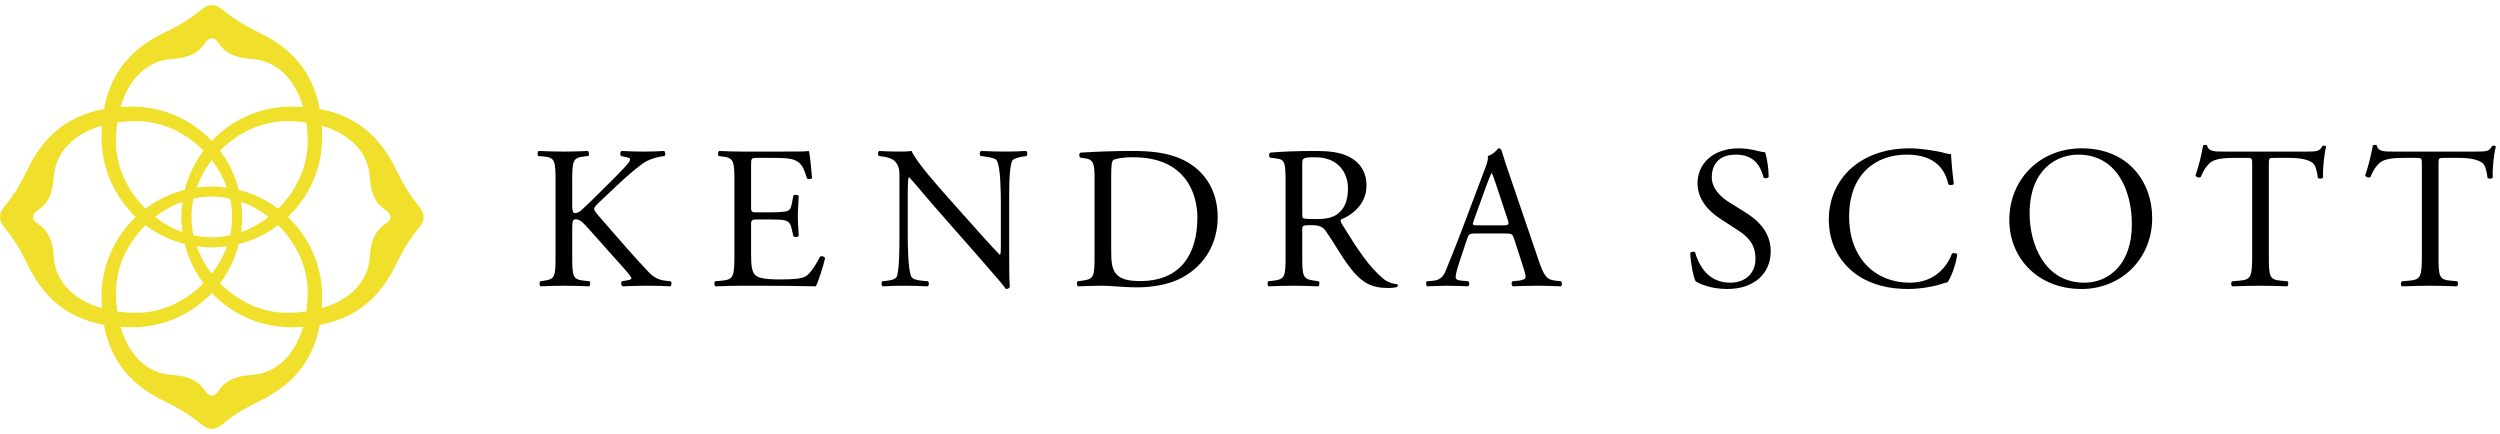
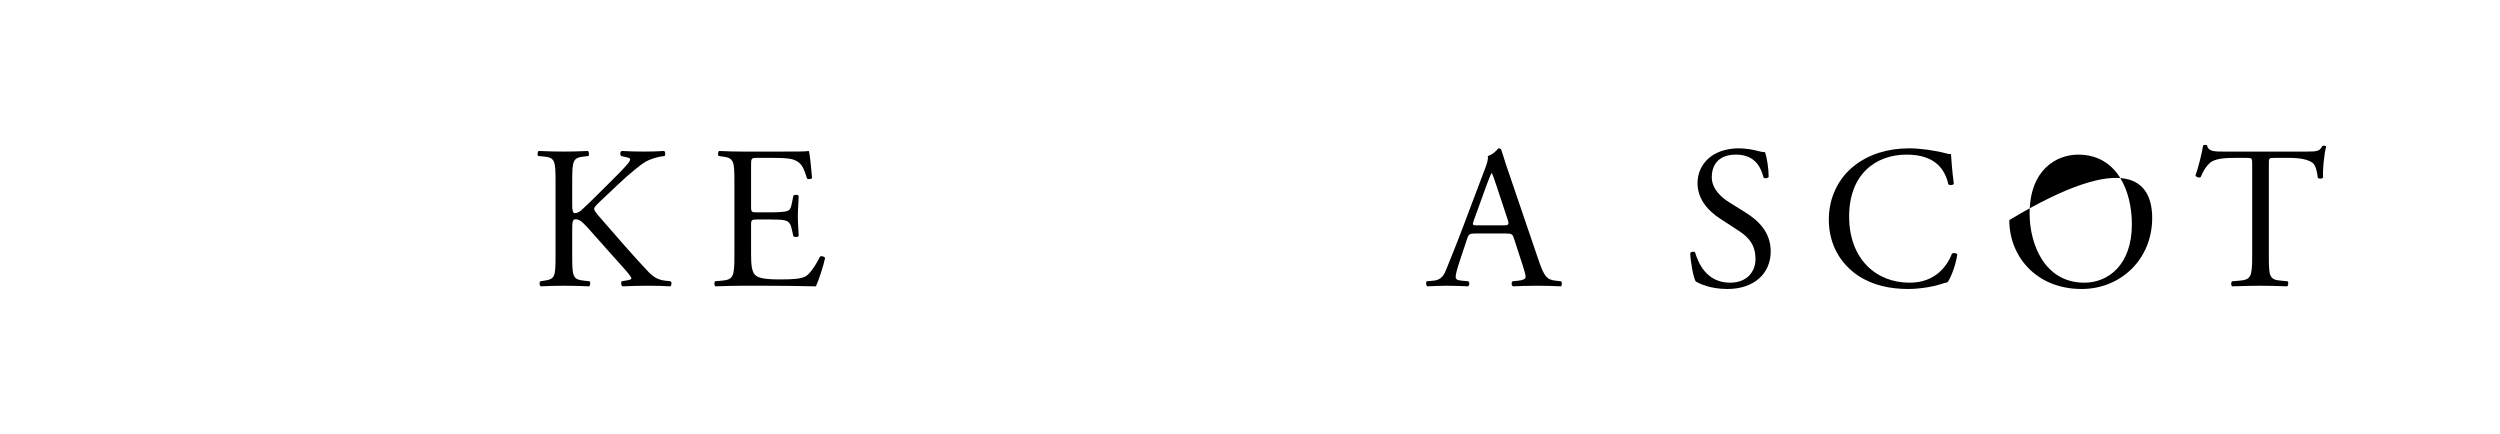
<svg xmlns="http://www.w3.org/2000/svg" width="242" height="42" viewBox="0 0 242 42" fill="none">
  <g id="Logo">
-     <path id="Fill 1" fill-rule="evenodd" clip-rule="evenodd" d="M37.796 21.015C37.796 21.861 36.002 21.571 35.798 24.834C35.645 27.264 33.875 29.047 31.148 29.832C31.172 29.471 31.187 29.102 31.187 28.715C31.187 25.677 29.91 22.942 27.872 21C29.91 19.057 31.187 16.323 31.187 13.284C31.187 12.9 31.172 12.53 31.148 12.171C33.875 12.956 35.645 14.739 35.798 17.167C36.002 20.431 37.796 20.141 37.796 20.988V21.015ZM24.339 36.297C21.075 36.501 21.365 38.296 20.519 38.296H20.491C19.645 38.296 19.936 36.501 16.673 36.297C14.244 36.144 12.461 34.374 11.676 31.646C12.033 31.67 12.4 31.684 12.784 31.684C15.822 31.684 18.558 30.407 20.5 28.366C22.442 30.407 25.178 31.684 28.218 31.684C28.605 31.684 28.975 31.669 29.335 31.645C28.551 34.374 26.768 36.144 24.339 36.297ZM5.203 24.834C4.998 21.571 3.204 21.861 3.204 21.015V20.988C3.204 20.141 4.998 20.431 5.203 17.167C5.355 14.736 7.13 12.951 9.863 12.167C9.839 12.528 9.824 12.899 9.824 13.284C9.824 16.323 11.1 19.057 13.138 21C11.1 22.942 9.824 25.677 9.824 28.715C9.824 29.103 9.839 29.474 9.863 29.835C7.13 29.051 5.355 27.267 5.203 24.834ZM23.338 22.468C23.403 21.993 23.448 21.512 23.448 21.018V20.984C23.448 20.491 23.402 20.008 23.337 19.531C24.293 19.871 25.193 20.374 26.001 21C25.193 21.626 24.295 22.13 23.338 22.468ZM19.037 23.84C19.513 23.905 19.995 23.951 20.489 23.951H20.522C21.012 23.951 21.491 23.906 21.962 23.843C21.625 24.795 21.123 25.688 20.5 26.494C19.877 25.687 19.376 24.793 19.037 23.84ZM17.662 19.535C17.597 20.01 17.552 20.492 17.552 20.984V21.018C17.552 21.51 17.597 21.99 17.662 22.464C16.71 22.125 15.815 21.624 15.01 21C15.815 20.376 16.71 19.875 17.662 19.535ZM20.522 18.049H20.489C19.996 18.049 19.514 18.094 19.038 18.159C19.377 17.208 19.877 16.314 20.5 15.508C21.122 16.313 21.624 17.207 21.962 18.158C21.489 18.094 21.011 18.049 20.522 18.049ZM22.466 20.973V21.001V21.029C22.466 21.621 22.397 22.206 22.272 22.777C21.704 22.9 21.122 22.967 20.533 22.967H20.506H20.478C19.886 22.967 19.3 22.9 18.727 22.775C18.603 22.204 18.536 21.62 18.536 21.029V21.001V20.973C18.536 20.382 18.603 19.797 18.728 19.225C19.3 19.1 19.886 19.032 20.478 19.032H20.506H20.533C21.121 19.032 21.704 19.1 22.272 19.223C22.397 19.796 22.466 20.381 22.466 20.973ZM11.228 13.718C11.228 13.066 11.277 12.445 11.359 11.853C11.95 11.771 12.567 11.723 13.216 11.723C15.658 11.723 17.988 12.849 19.701 14.584C18.86 15.701 18.236 16.986 17.885 18.383C16.488 18.734 15.203 19.358 14.085 20.2C12.353 18.488 11.228 16.158 11.228 13.718ZM11.228 28.283C11.228 25.842 12.353 23.512 14.085 21.8C15.203 22.642 16.488 23.266 17.885 23.617C18.236 25.016 18.859 26.301 19.701 27.419C17.988 29.153 15.658 30.279 13.216 30.279C12.567 30.279 11.95 30.232 11.36 30.149C11.277 29.557 11.228 28.936 11.228 28.283ZM29.782 28.283C29.782 28.935 29.734 29.556 29.651 30.148C29.058 30.232 28.437 30.279 27.785 30.279C25.343 30.279 23.012 29.153 21.299 27.419C22.14 26.302 22.764 25.017 23.115 23.62C24.517 23.27 25.805 22.644 26.925 21.8C28.658 23.512 29.782 25.842 29.782 28.283ZM29.782 13.718C29.782 16.158 28.658 18.488 26.925 20.2C25.805 19.356 24.516 18.731 23.114 18.38C22.763 16.984 22.14 15.7 21.299 14.584C23.012 12.849 25.343 11.723 27.785 11.723C28.437 11.723 29.058 11.771 29.652 11.854C29.734 12.447 29.782 13.067 29.782 13.718ZM16.673 5.703C19.936 5.499 19.645 3.705 20.491 3.705H20.519C21.365 3.705 21.075 5.499 24.339 5.703C26.768 5.856 28.552 7.627 29.337 10.357C28.975 10.334 28.605 10.318 28.218 10.318C25.178 10.318 22.442 11.596 20.5 13.636C18.558 11.596 15.822 10.318 12.784 10.318C12.4 10.318 12.033 10.333 11.675 10.357C12.461 7.627 14.244 5.856 16.673 5.703ZM38.348 16.423C36.936 13.495 34.767 11.263 30.949 10.556C30.245 6.737 28.011 4.566 25.083 3.153C21.498 1.424 21.536 0.5 20.506 0.5C19.475 0.5 19.513 1.424 15.927 3.153C13 4.566 10.767 6.736 10.062 10.555C6.238 11.258 4.066 13.493 2.653 16.423C0.923 20.009 0 19.971 0 21.001C0 22.032 0.923 21.993 2.653 25.579C4.066 28.509 6.238 30.744 10.062 31.448C10.768 35.266 13 37.435 15.927 38.847C19.513 40.577 19.475 41.5 20.506 41.5C21.536 41.5 21.498 40.577 25.083 38.847C28.011 37.435 30.243 35.265 30.949 31.446C34.767 30.74 36.936 28.507 38.348 25.579C40.077 21.993 41 22.032 41 21.001C41 19.971 40.077 20.009 38.348 16.423Z" fill="#F1E02B" />
    <path id="Fill 3" fill-rule="evenodd" clip-rule="evenodd" d="M53.777 17.624C53.777 15.558 53.738 15.244 52.596 15.145L52.104 15.105C51.986 15.027 52.026 14.673 52.144 14.614C53.108 14.653 53.738 14.673 54.623 14.673C55.39 14.673 56.059 14.653 56.906 14.614C57.024 14.673 57.063 15.027 56.945 15.105L56.571 15.145C55.43 15.263 55.39 15.558 55.39 17.624V19.887C55.39 20.261 55.43 20.635 55.646 20.635C55.823 20.635 56.059 20.517 56.197 20.419C56.473 20.182 56.984 19.671 57.201 19.474L59.326 17.369C59.7 17.014 60.664 16.011 60.861 15.735C60.959 15.598 60.998 15.499 60.998 15.42C60.998 15.342 60.92 15.283 60.664 15.224L60.132 15.105C59.995 14.968 60.015 14.712 60.172 14.614C60.861 14.653 61.648 14.673 62.336 14.673C63.025 14.673 63.694 14.653 64.284 14.614C64.422 14.712 64.442 14.988 64.324 15.105C63.812 15.145 63.045 15.342 62.494 15.657C61.943 15.972 60.841 16.896 59.739 17.939L57.968 19.612C57.693 19.887 57.516 20.064 57.516 20.221C57.516 20.36 57.634 20.517 57.889 20.831C59.759 22.976 61.274 24.747 62.809 26.361C63.281 26.833 63.714 27.089 64.383 27.168L64.914 27.227C65.052 27.325 65.013 27.659 64.875 27.718C64.363 27.679 63.596 27.659 62.671 27.659C61.864 27.659 61.175 27.679 60.27 27.718C60.132 27.679 60.074 27.344 60.192 27.227L60.644 27.148C60.92 27.108 61.116 27.049 61.116 26.951C61.116 26.833 60.979 26.675 60.841 26.499C60.467 26.026 59.955 25.495 59.208 24.649L57.634 22.878C56.512 21.619 56.197 21.225 55.725 21.225C55.43 21.225 55.39 21.481 55.39 22.17V24.708C55.39 26.774 55.43 27.049 56.532 27.168L57.063 27.227C57.181 27.305 57.142 27.659 57.024 27.718C56.059 27.679 55.39 27.659 54.623 27.659C53.816 27.659 53.147 27.679 52.341 27.718C52.223 27.659 52.183 27.364 52.301 27.227L52.695 27.168C53.738 27.01 53.777 26.774 53.777 24.708V17.624Z" fill="black" />
    <path id="Fill 5" fill-rule="evenodd" clip-rule="evenodd" d="M71.091 17.624C71.091 15.578 71.052 15.283 69.891 15.145L69.576 15.105C69.458 15.027 69.497 14.673 69.615 14.614C70.461 14.653 71.13 14.673 71.937 14.673H75.636C76.896 14.673 78.057 14.673 78.293 14.614C78.411 14.948 78.529 16.365 78.608 17.231C78.529 17.349 78.214 17.388 78.116 17.27C77.82 16.345 77.643 15.657 76.62 15.401C76.207 15.303 75.577 15.283 74.711 15.283H73.295C72.704 15.283 72.704 15.322 72.704 16.07V20.005C72.704 20.556 72.764 20.556 73.354 20.556H74.495C75.322 20.556 75.931 20.517 76.168 20.438C76.404 20.36 76.542 20.241 76.64 19.749L76.797 18.943C76.896 18.824 77.23 18.824 77.309 18.962C77.309 19.435 77.23 20.202 77.23 20.95C77.23 21.658 77.309 22.406 77.309 22.839C77.23 22.976 76.896 22.976 76.797 22.858L76.62 22.091C76.542 21.737 76.404 21.442 76.01 21.343C75.735 21.264 75.262 21.245 74.495 21.245H73.354C72.764 21.245 72.704 21.264 72.704 21.776V24.551C72.704 25.593 72.764 26.262 73.078 26.597C73.314 26.833 73.728 27.049 75.459 27.049C76.974 27.049 77.545 26.971 77.978 26.754C78.332 26.558 78.863 25.869 79.375 24.846C79.513 24.747 79.788 24.807 79.867 24.983C79.729 25.672 79.237 27.187 78.981 27.718C77.211 27.679 75.459 27.659 73.708 27.659H71.937C71.091 27.659 70.422 27.679 69.261 27.718C69.143 27.659 69.104 27.344 69.222 27.227L69.871 27.168C70.993 27.069 71.091 26.774 71.091 24.708V17.624Z" fill="black" />
-     <path id="Fill 7" fill-rule="evenodd" clip-rule="evenodd" d="M97.689 24.314C97.689 24.904 97.689 27.246 97.748 27.758C97.709 27.876 97.591 27.974 97.374 27.974C97.138 27.639 96.567 26.951 94.856 25.003L90.291 19.808C89.759 19.198 88.421 17.585 88.008 17.152H87.969C87.89 17.388 87.87 17.841 87.87 18.431V22.72C87.87 23.645 87.89 26.203 88.225 26.794C88.343 27.01 88.736 27.128 89.228 27.167L89.838 27.226C89.956 27.384 89.937 27.62 89.799 27.718C88.913 27.679 88.225 27.659 87.496 27.659C86.67 27.659 86.139 27.679 85.45 27.718C85.312 27.62 85.293 27.344 85.411 27.226L85.942 27.167C86.395 27.108 86.71 26.99 86.808 26.774C87.083 26.066 87.064 23.665 87.064 22.72V17.033C87.064 16.483 87.044 16.069 86.631 15.617C86.355 15.341 85.883 15.204 85.411 15.145L85.076 15.105C84.958 14.987 84.958 14.692 85.116 14.613C85.942 14.672 86.985 14.672 87.339 14.672C87.654 14.672 87.988 14.653 88.244 14.613C88.638 15.617 90.96 18.214 91.609 18.942L93.518 21.087C94.875 22.602 95.839 23.704 96.764 24.649H96.804C96.882 24.55 96.882 24.235 96.882 23.822V19.612C96.882 18.686 96.862 16.129 96.489 15.538C96.371 15.361 96.056 15.243 95.269 15.145L94.934 15.105C94.796 14.987 94.816 14.672 94.974 14.613C95.879 14.653 96.548 14.672 97.296 14.672C98.142 14.672 98.653 14.653 99.322 14.613C99.48 14.712 99.48 14.987 99.362 15.105L99.086 15.145C98.456 15.243 98.063 15.4 97.984 15.558C97.65 16.266 97.689 18.706 97.689 19.612V24.314Z" fill="black" />
-     <path id="Fill 9" fill-rule="evenodd" clip-rule="evenodd" d="M107.564 24.255C107.564 25.298 107.623 25.927 107.958 26.4C108.391 27.01 109.138 27.206 110.378 27.206C114.195 27.206 115.907 24.708 115.907 21.048C115.907 18.883 114.864 15.223 109.709 15.223C108.548 15.223 107.918 15.381 107.761 15.499C107.603 15.617 107.564 16.109 107.564 16.994V24.255ZM105.951 17.23C105.951 15.853 105.852 15.44 105.026 15.322L104.593 15.262C104.436 15.164 104.416 14.85 104.613 14.771C106.285 14.672 107.879 14.613 109.552 14.613C111.204 14.613 112.601 14.732 113.88 15.204C116.537 16.168 117.875 18.411 117.875 21.008C117.875 23.507 116.674 25.652 114.431 26.872C113.152 27.56 111.539 27.817 110.024 27.817C108.764 27.817 107.505 27.659 106.817 27.659C105.99 27.659 105.282 27.679 104.357 27.718C104.239 27.659 104.199 27.344 104.317 27.226L104.77 27.167C105.911 27.01 105.951 26.774 105.951 24.708V17.23Z" fill="black" />
-     <path id="Fill 11" fill-rule="evenodd" clip-rule="evenodd" d="M126.057 20.458C126.057 20.812 126.057 21.029 126.116 21.107C126.175 21.167 126.47 21.206 127.474 21.206C128.182 21.206 128.93 21.127 129.5 20.694C130.032 20.281 130.484 19.592 130.484 18.254C130.484 16.7 129.52 15.224 127.336 15.224C126.116 15.224 126.057 15.303 126.057 15.854V20.458ZM124.444 17.644C124.444 15.775 124.385 15.441 123.578 15.342L122.948 15.263C122.81 15.165 122.81 14.85 122.968 14.772C124.07 14.673 125.427 14.614 127.356 14.614C128.576 14.614 129.737 14.713 130.642 15.204C131.586 15.696 132.275 16.582 132.275 17.959C132.275 19.829 130.799 20.852 129.815 21.245C129.717 21.363 129.815 21.56 129.914 21.717C131.488 24.256 132.531 25.83 133.869 26.952C134.203 27.247 134.695 27.463 135.227 27.502C135.325 27.542 135.345 27.699 135.246 27.778C135.069 27.837 134.754 27.876 134.38 27.876C132.708 27.876 131.704 27.385 130.307 25.397C129.796 24.669 128.989 23.311 128.379 22.426C128.084 21.993 127.769 21.796 126.982 21.796C126.096 21.796 126.057 21.816 126.057 22.229V24.708C126.057 26.774 126.096 27.011 127.238 27.168L127.651 27.227C127.769 27.326 127.73 27.66 127.611 27.719C126.726 27.68 126.057 27.66 125.27 27.66C124.444 27.66 123.735 27.68 122.81 27.719C122.692 27.66 122.653 27.365 122.771 27.227L123.263 27.168C124.404 27.03 124.444 26.774 124.444 24.708V17.644Z" fill="black" />
    <path id="Fill 13" fill-rule="evenodd" clip-rule="evenodd" d="M142.661 21.343C142.504 21.796 142.523 21.815 143.074 21.815H145.494C146.065 21.815 146.104 21.737 145.927 21.205L144.865 17.998C144.707 17.526 144.53 16.995 144.412 16.758H144.373C144.313 16.857 144.117 17.329 143.9 17.919L142.661 21.343ZM146.557 23.095C146.419 22.661 146.34 22.602 145.75 22.602H142.779C142.287 22.602 142.169 22.661 142.031 23.075L141.343 25.141C141.048 26.026 140.91 26.558 140.91 26.774C140.91 27.01 141.008 27.128 141.48 27.168L142.13 27.227C142.268 27.325 142.268 27.64 142.09 27.718C141.579 27.679 140.969 27.679 140.044 27.659C139.395 27.659 138.686 27.698 138.155 27.718C138.037 27.64 137.998 27.325 138.116 27.227L138.765 27.168C139.237 27.128 139.67 26.912 139.946 26.204C140.3 25.298 140.851 24.019 141.677 21.815L143.684 16.503C143.959 15.794 144.078 15.42 144.018 15.105C144.491 14.968 144.826 14.614 145.042 14.358C145.16 14.358 145.297 14.397 145.337 14.535C145.593 15.4 145.908 16.306 146.203 17.172L148.899 25.082C149.469 26.774 149.725 27.069 150.571 27.168L151.102 27.227C151.24 27.325 151.2 27.64 151.102 27.718C150.296 27.679 149.607 27.659 148.721 27.659C147.777 27.659 147.029 27.698 146.458 27.718C146.301 27.64 146.281 27.325 146.419 27.227L146.99 27.168C147.403 27.128 147.678 27.01 147.678 26.813C147.678 26.597 147.58 26.243 147.422 25.77L146.557 23.095Z" fill="black" />
    <path id="Fill 15" fill-rule="evenodd" clip-rule="evenodd" d="M167.214 27.974C165.561 27.974 164.518 27.462 164.144 27.246C163.908 26.813 163.652 25.416 163.613 24.491C163.711 24.354 164.007 24.314 164.085 24.432C164.38 25.436 165.187 27.364 167.469 27.364C169.123 27.364 169.929 26.282 169.929 25.101C169.929 24.235 169.752 23.271 168.316 22.346L166.446 21.126C165.462 20.477 164.321 19.355 164.321 17.742C164.321 15.873 165.777 14.358 168.336 14.358C168.945 14.358 169.654 14.476 170.165 14.613C170.421 14.692 170.697 14.732 170.854 14.732C171.031 15.204 171.208 16.305 171.208 17.132C171.13 17.25 170.815 17.309 170.716 17.191C170.461 16.246 169.929 14.967 168.041 14.967C166.112 14.967 165.699 16.246 165.699 17.152C165.699 18.293 166.643 19.119 167.371 19.572L168.945 20.556C170.185 21.323 171.405 22.464 171.405 24.334C171.405 26.498 169.772 27.974 167.214 27.974Z" fill="black" />
    <path id="Fill 17" fill-rule="evenodd" clip-rule="evenodd" d="M179.509 16.03C180.945 14.908 182.775 14.358 184.822 14.358C185.884 14.358 187.379 14.574 188.304 14.83C188.541 14.889 188.678 14.928 188.855 14.908C188.875 15.361 188.973 16.6 189.131 17.801C189.032 17.939 188.737 17.958 188.6 17.841C188.304 16.502 187.419 14.967 184.566 14.967C181.555 14.967 178.997 16.876 178.997 20.949C178.997 25.081 181.614 27.364 184.841 27.364C187.379 27.364 188.501 25.711 188.954 24.55C189.091 24.451 189.386 24.491 189.465 24.629C189.327 25.652 188.816 26.951 188.521 27.325C188.285 27.364 188.048 27.443 187.832 27.521C187.399 27.679 185.982 27.974 184.723 27.974C182.952 27.974 181.26 27.62 179.823 26.656C178.25 25.573 177.029 23.782 177.029 21.245C177.029 19.06 178.013 17.191 179.509 16.03Z" fill="black" />
-     <path id="Fill 19" fill-rule="evenodd" clip-rule="evenodd" d="M206.365 21.717C206.365 18.47 204.928 14.968 201.17 14.968C199.124 14.968 196.467 16.365 196.467 20.674C196.467 23.586 197.884 27.364 201.761 27.364C204.122 27.364 206.365 25.594 206.365 21.717ZM194.5 21.304C194.5 17.369 197.451 14.358 201.504 14.358C206.05 14.358 208.332 17.644 208.332 21.107C208.332 25.082 205.302 27.974 201.504 27.974C197.136 27.974 194.5 24.846 194.5 21.304Z" fill="black" />
+     <path id="Fill 19" fill-rule="evenodd" clip-rule="evenodd" d="M206.365 21.717C206.365 18.47 204.928 14.968 201.17 14.968C199.124 14.968 196.467 16.365 196.467 20.674C196.467 23.586 197.884 27.364 201.761 27.364C204.122 27.364 206.365 25.594 206.365 21.717ZM194.5 21.304C206.05 14.358 208.332 17.644 208.332 21.107C208.332 25.082 205.302 27.974 201.504 27.974C197.136 27.974 194.5 24.846 194.5 21.304Z" fill="black" />
    <path id="Fill 21" fill-rule="evenodd" clip-rule="evenodd" d="M219.624 24.708C219.624 26.774 219.664 27.069 220.805 27.168L221.435 27.227C221.552 27.305 221.513 27.659 221.395 27.718C220.273 27.679 219.605 27.659 218.817 27.659C218.03 27.659 217.342 27.679 216.082 27.718C215.964 27.659 215.925 27.325 216.082 27.227L216.791 27.168C217.912 27.069 218.011 26.774 218.011 24.708V15.913C218.011 15.302 218.011 15.283 217.42 15.283H216.338C215.492 15.283 214.41 15.322 213.918 15.774C213.446 16.208 213.249 16.641 213.032 17.132C212.875 17.251 212.599 17.152 212.521 16.995C212.836 16.109 213.131 14.85 213.269 14.063C213.327 14.023 213.583 14.004 213.642 14.063C213.76 14.692 214.41 14.673 215.315 14.673H223.284C224.347 14.673 224.524 14.633 224.819 14.122C224.917 14.082 225.134 14.102 225.173 14.181C224.956 14.988 224.819 16.582 224.878 17.172C224.799 17.329 224.465 17.329 224.366 17.211C224.307 16.719 224.17 15.991 223.874 15.774C223.422 15.44 222.674 15.283 221.592 15.283H220.195C219.605 15.283 219.624 15.302 219.624 15.952V24.708Z" fill="black" />
-     <path id="Fill 23" fill-rule="evenodd" clip-rule="evenodd" d="M236.05 24.708C236.05 26.774 236.09 27.069 237.231 27.168L237.861 27.227C237.978 27.305 237.939 27.659 237.821 27.718C236.699 27.679 236.031 27.659 235.243 27.659C234.456 27.659 233.768 27.679 232.508 27.718C232.39 27.659 232.351 27.325 232.508 27.227L233.217 27.168C234.338 27.069 234.437 26.774 234.437 24.708V15.913C234.437 15.302 234.437 15.283 233.846 15.283H232.764C231.918 15.283 230.836 15.322 230.344 15.774C229.872 16.208 229.675 16.641 229.458 17.132C229.301 17.251 229.025 17.152 228.947 16.995C229.262 16.109 229.557 14.85 229.695 14.063C229.753 14.023 230.009 14.004 230.068 14.063C230.186 14.692 230.836 14.673 231.741 14.673H239.71C240.773 14.673 240.95 14.633 241.245 14.122C241.343 14.082 241.56 14.102 241.599 14.181C241.382 14.988 241.245 16.582 241.304 17.172C241.225 17.329 240.891 17.329 240.792 17.211C240.733 16.719 240.596 15.991 240.3 15.774C239.848 15.44 239.1 15.283 238.018 15.283H236.621C236.031 15.283 236.05 15.302 236.05 15.952V24.708Z" fill="black" />
  </g>
</svg>